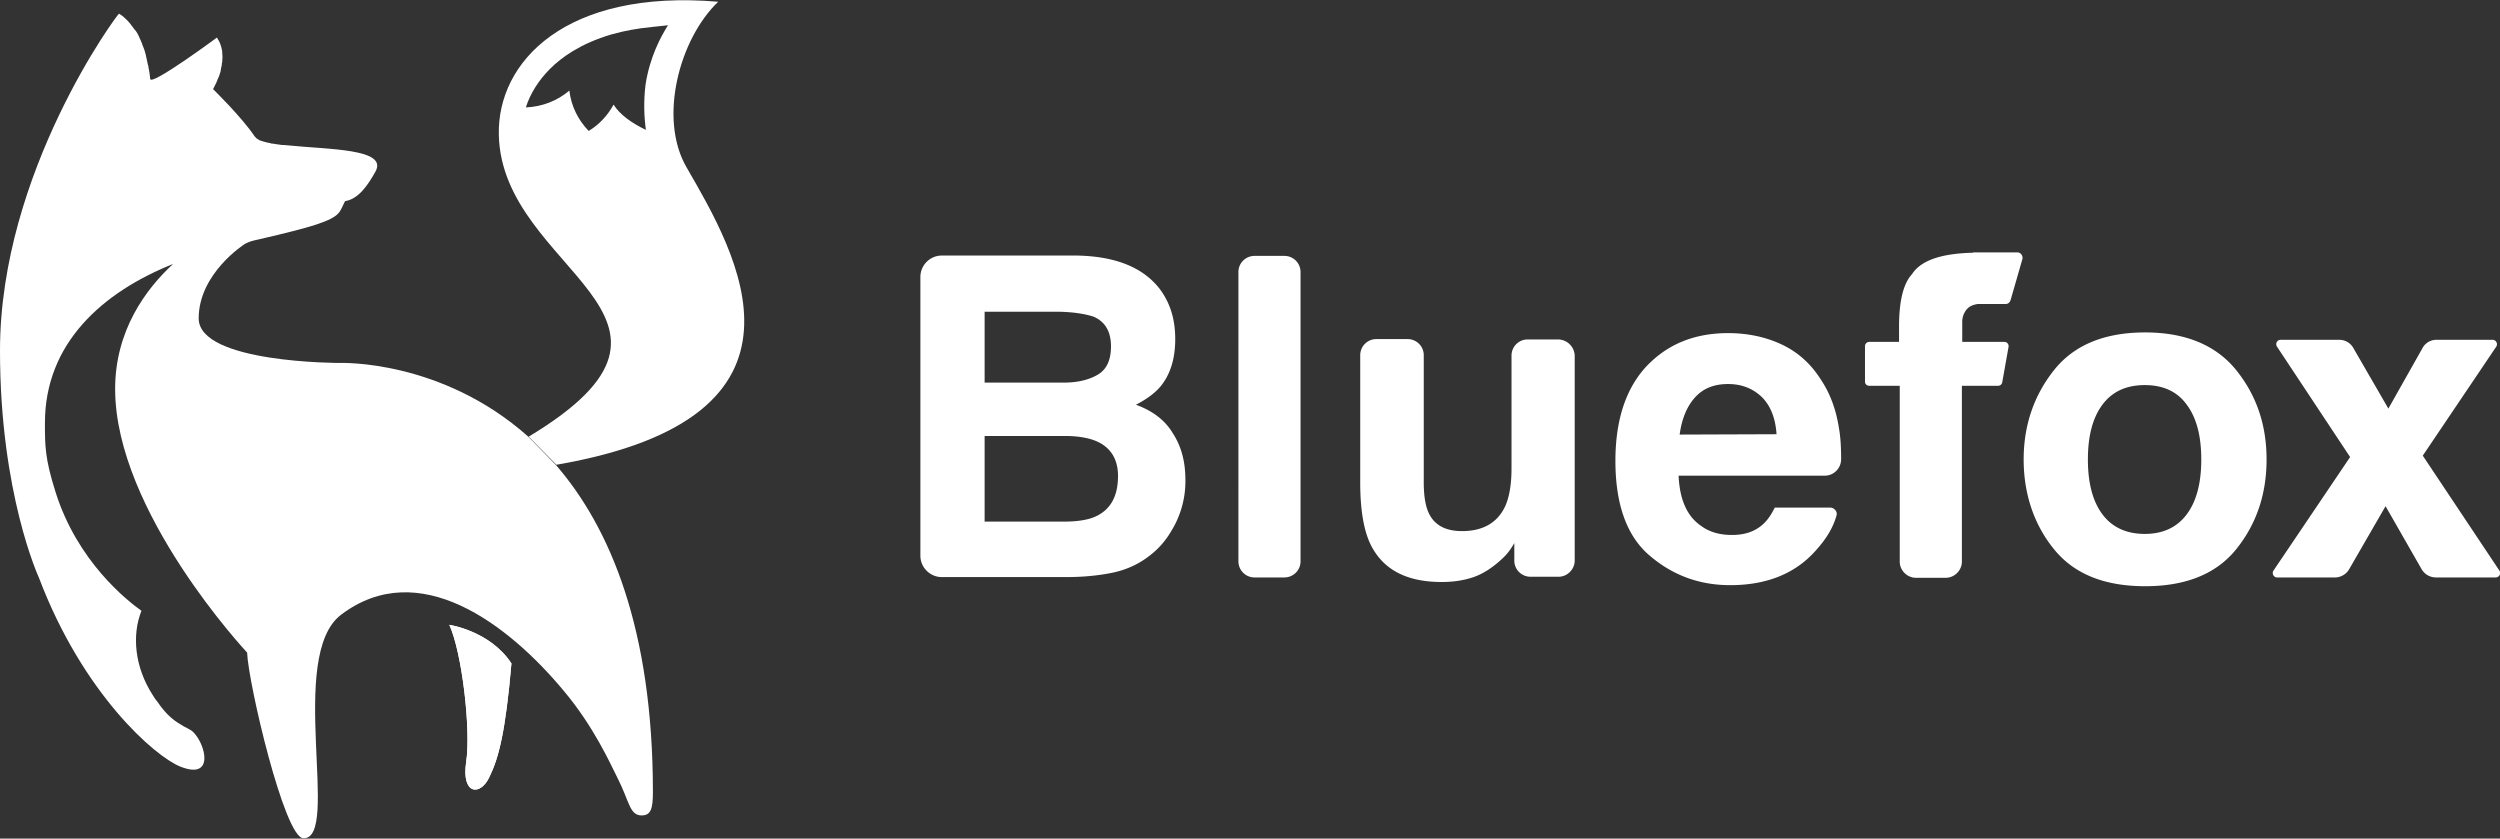
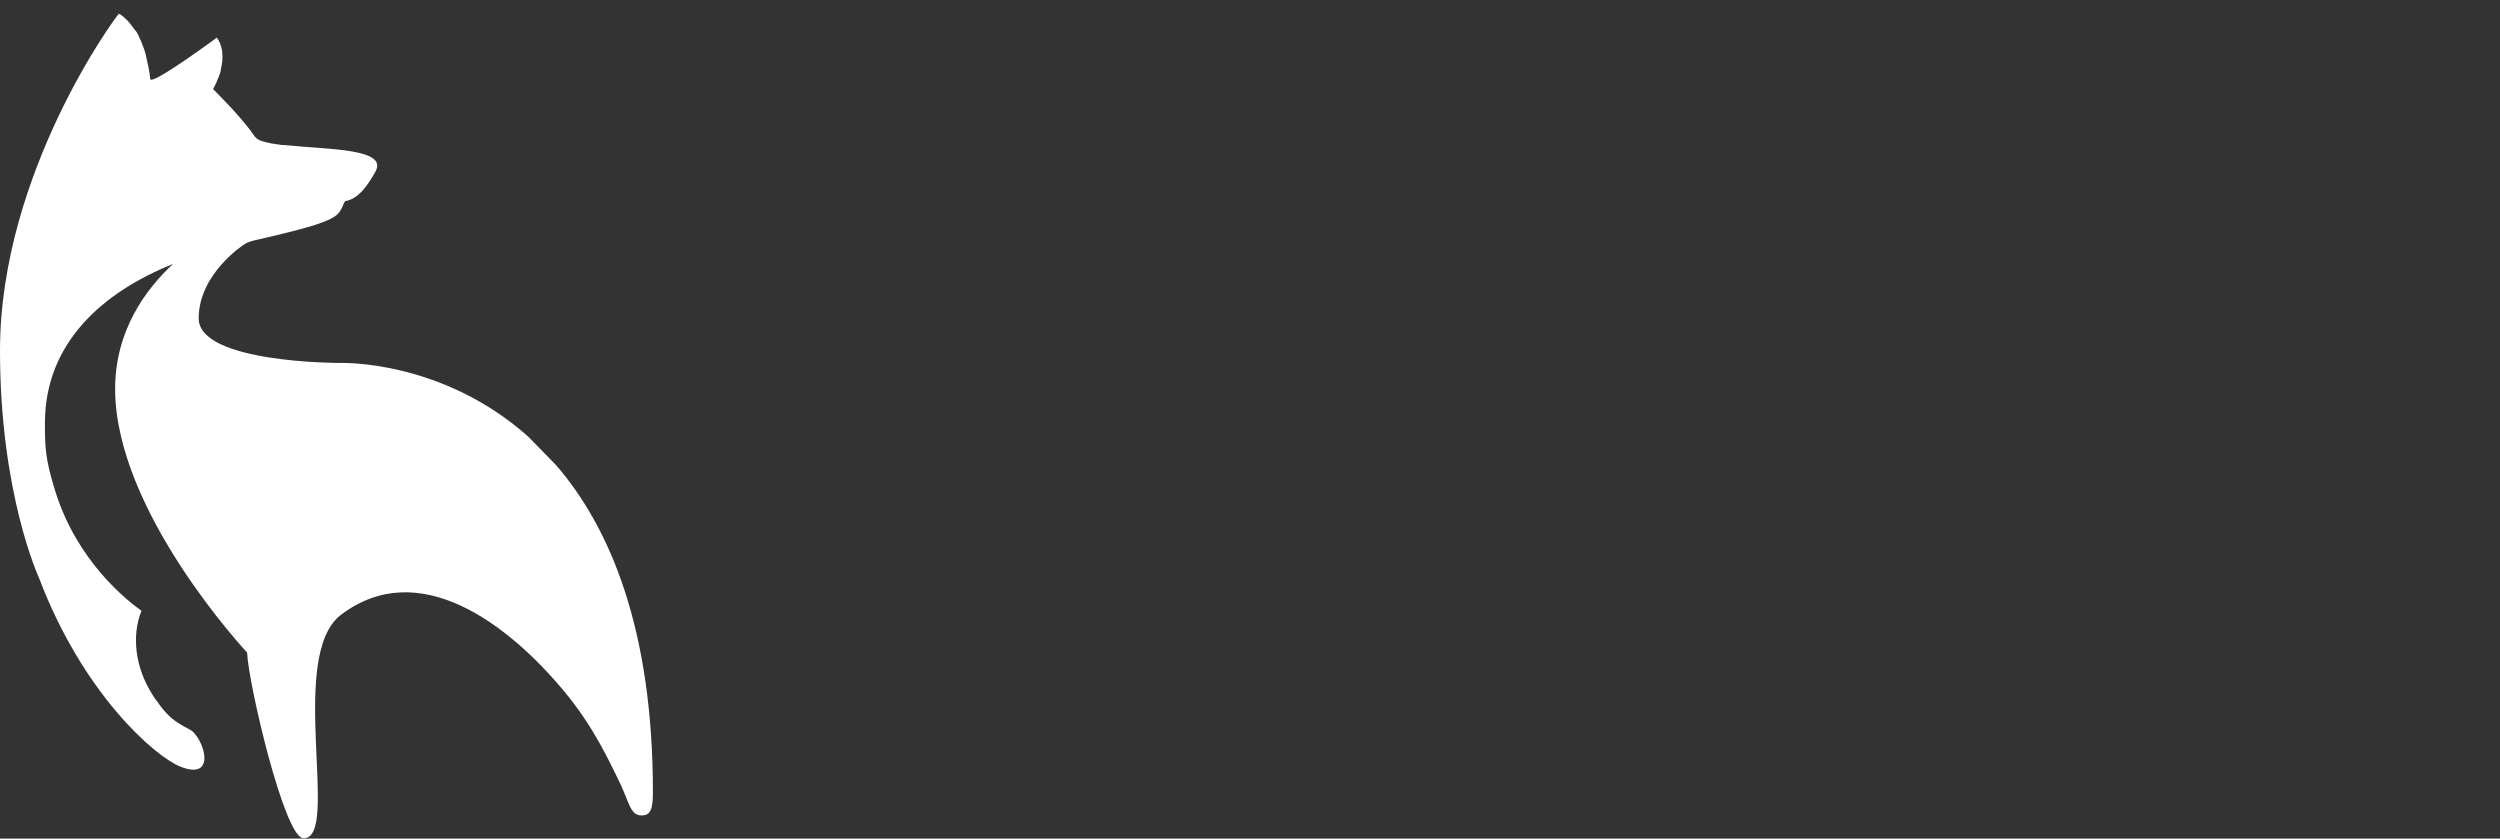
<svg xmlns="http://www.w3.org/2000/svg" viewBox="0 0 712.2 238.9" xml:space="preserve">
  <rect x="0" y="0" width="712.2" height="238.9" fill="#333333" stroke="none" />
  <style>.prefix__st0{fill:#fff}</style>
-   <path class="prefix__st0" d="M323.6 115.3c3.1-1.6 5.4-3.3 7-5.2q4.2-5.1 4.2-13.5c0-5.6-1.4-10.1-4.2-14-4.7-6.3-12.6-9.6-23.9-9.8h-38.4c-3.4 0-6.1 2.8-6.1 6.1v79.4c0 3.4 2.8 6.1 6.1 6.1h35.4c4.7 0 9-.4 13-1.2s7.5-2.4 10.4-4.6c2.6-1.9 4.8-4.3 6.5-7.2a27 27 0 0 0 4.1-14.6c0-5.4-1.2-9.7-3.6-13.4-2.2-3.7-5.8-6.4-10.5-8.1m-43.1-26.5h20.1c4.4 0 8.1.5 10.9 1.4 3.3 1.4 5 4.2 5 8.5 0 3.8-1.2 6.5-3.7 8S307 109 303 109h-22.5zm31.9 58.2c-2.2 1.1-5.4 1.6-9.4 1.6h-22.5v-24.4h22.8c4 0 7.1.6 9.3 1.6 3.9 1.8 5.9 5.1 5.9 9.8 0 5.6-2 9.4-6.1 11.4m45-74.1h8.5c2.6 0 4.6 2.1 4.6 4.6v82.4c0 2.6-2.1 4.6-4.6 4.6h-8.5c-2.6 0-4.6-2.1-4.6-4.6V77.5c0-2.6 2.1-4.6 4.6-4.6m86.5 23.8h-8.7c-2.6 0-4.6 2.1-4.6 4.6v32.2c0 4.4-.6 7.9-1.7 10.5-2.2 4.9-6.4 7.3-12.4 7.3-4.7 0-7.9-1.7-9.5-5.2-.9-1.9-1.4-4.8-1.4-8.7v-36.2c0-2.6-2.1-4.6-4.6-4.6h-8.9c-2.6 0-4.6 2.1-4.6 4.6v36.2c0 7.8 1 13.6 2.9 17.6 3.5 7.2 10.2 10.8 20.3 10.8 3.5 0 6.5-.5 9.1-1.4s5.3-2.6 8-5.1q1.35-1.2 2.4-2.7c.7-1 1.1-1.7 1.2-1.9v5c0 2.6 2.1 4.6 4.6 4.6h8c2.5 0 4.6-2.1 4.6-4.6v-58.5a4.8 4.8 0 0 0-4.7-4.5m80.6 34.1q0-5.4-.6-8.7c-.8-5.3-2.5-10-5.2-14-2.9-4.6-6.7-7.9-11.2-10s-9.6-3.2-15.2-3.2c-9.5 0-17.2 3.1-23.2 9.4-5.9 6.3-8.9 15.3-8.9 27 0 12.5 3.3 21.6 9.9 27.1 6.6 5.6 14.2 8.3 22.8 8.3 10.4 0 18.6-3.3 24.4-9.9 3.1-3.4 5-6.7 5.9-10 .3-1.1-.7-2.2-1.8-2.2h-15.8c-1 2-2 3.5-3.3 4.7-2.3 2.1-5.2 3.1-8.9 3.1-3.4 0-6.4-.8-8.8-2.6-4-2.7-6.1-7.5-6.4-14.3h41.7c2.5 0 4.6-2.1 4.6-4.7m-46-7c.6-4.4 2-7.9 4.3-10.5s5.4-3.9 9.5-3.9c3.8 0 6.9 1.2 9.5 3.6 2.5 2.4 4 6 4.3 10.7zm132.6-29.1c-11.6 0-20.3 3.6-26 10.8s-8.6 15.7-8.6 25.4 2.9 18.5 8.6 25.5c5.7 7.1 14.4 10.6 26 10.6s20.3-3.5 26-10.6 8.6-15.6 8.6-25.5-2.9-18.3-8.6-25.4-14.4-10.8-26-10.8m11.8 51.9c-2.8 3.7-6.8 5.5-11.9 5.5s-9.2-1.8-12-5.5-4.2-8.9-4.2-15.7 1.4-12 4.2-15.7 6.8-5.5 12-5.5 9.2 1.8 11.9 5.5c2.8 3.7 4.2 8.9 4.2 15.7s-1.4 12-4.2 15.7m89.1 15.9-21.8-32.7 20.9-31c.6-.8 0-2-1-2h-16c-1.7 0-3.2.9-4 2.4l-9.7 17.2-10-17.3c-.8-1.4-2.3-2.3-4-2.3h-16.7c-1 0-1.6 1.1-1 2l20.8 31.4-21.8 32.3c-.6.8 0 2 1 2h16.5c1.6 0 3.2-.9 4-2.3l10.4-18 10.3 18a4.7 4.7 0 0 0 4 2.3h17c1.1 0 1.7-1.1 1.1-2M574.7 71.9h-12.6v.1c-9.1.2-14.9 2.2-17.4 6.1-2.5 2.7-3.7 7.7-3.7 15v4.3h-8.5c-.7 0-1.2.6-1.2 1.2v10.1c0 .7.5 1.2 1.2 1.2h8.7V160c0 2.5 2.1 4.6 4.6 4.6h8.5c2.5 0 4.6-2.1 4.6-4.6v-50.1h10.3c.6 0 1.1-.4 1.2-1l1.8-10.1c.1-.7-.4-1.4-1.2-1.4h-12v-5.7c0-1.3.4-2.5 1.3-3.6.7-.8 1.7-1.3 3.2-1.5h7.9c.7 0 1.2-.5 1.4-1.2l3.4-11.8c0-.9-.6-1.7-1.5-1.7" id="prefix__Copy" />
  <g id="prefix__Icon">
-     <path d="M128 178s11.6 1.7 17.7 11c-1.7 19.5-3.6 26.9-6.3 32.4-2.6 5.5-8 5-6.6-4.3 1.4-9.2-1.2-31.3-4.8-39.1" fill-rule="evenodd" clip-rule="evenodd" fill="#fff" />
-     <path class="prefix__st0" d="M128 178s11.6 1.7 17.7 11c-1.7 19.5-3.6 26.9-6.3 32.4-2.6 5.5-8 5-6.6-4.3s-1.2-31.3-4.8-39.1m67.6-130.3c-8.1-13.9-2.1-36.6 9-47.2-43.5-3.7-62.9 17.1-62.5 37.8.7 39.2 65.5 51.8 8.5 86.1l7.9 8c78.9-13.6 51.2-60.3 37.1-84.7M184 37c-4-1.9-7.5-4.4-9.2-7.2-1.7 3.1-4.1 5.7-7.1 7.5-3-3.1-5-7.1-5.5-11.5-3.4 2.9-7.7 4.6-12.4 4.8 1.3-4.1 3.8-7.9 6.9-11 3.3-3.3 8.7-7.2 17.5-9.8l.4-.1c3.2-.9 6.9-1.6 11-2l4.7-.5c-2.1 3.3-5.2 9.1-6.4 16.9-.6 4.9-.4 9.3.1 12.9" />
    <path class="prefix__st0" d="M150.5 124.4c-24.8-22.1-53.6-21-53.6-21s-40.3.1-40.3-12.7 13-21.1 13-21.1c.8-.5 1.8-.9 3.2-1.2.3-.1.6-.1.9-.2 7.8-1.8 12.9-3.1 16.3-4.2 7.3-2.4 6.7-3.7 8.3-6.7 3.9-.6 6.6-4.7 8.7-8.5 3.5-6.5-13.6-6.2-25.1-7.4-.4 0-.8-.1-1.2-.1h-.4c-.5-.1-.9-.1-1.4-.2h-.1c-.5-.1-1-.2-1.4-.2-.1 0-.2 0-.3-.1-.3-.1-.7-.1-1-.2-.1 0-.3-.1-.4-.1-.2-.1-.5-.1-.7-.2-.1 0-.3-.1-.4-.1-.2-.1-.4-.2-.6-.2-.1 0-.2-.1-.3-.2-.2-.1-.3-.2-.5-.3-.1 0-.2-.1-.2-.2-.2-.2-.4-.3-.5-.5-3.6-5.4-11.8-13.4-11.8-13.4l.9-1.8c.3-.7.5-1.3.8-1.9.1-.2.1-.4.2-.6.1-.4.3-.8.3-1.2 0-.2.1-.4.1-.6.1-.4.2-.7.2-1.1 0-.2 0-.3.1-.5.1-1 .1-2 0-2.8v-.3c-.3-1.8-.9-3-1.3-3.5V11c-.1-.2-.2-.3-.2-.3S43 24.6 42.8 22.5c-.1-1.2-.3-2.3-.5-3.3 0-.3-.1-.6-.2-.9-.2-.8-.3-1.6-.5-2.3 0-.2-.1-.4-.1-.5-.2-.9-.5-1.7-.8-2.4-.1-.2-.2-.4-.2-.6-.2-.6-.5-1.1-.7-1.6-.1-.2-.2-.4-.2-.5-.3-.6-.6-1.2-1-1.7-.1-.1-.1-.2-.2-.2l-.9-1.2c-.1-.1-.2-.2-.2-.3-.7-.9-1.3-1.5-1.9-2l-.1-.1c-.8-.7-1.4-1-1.4-1-.2-.2-33.9 45-33.9 96 0 40.8 11.1 64.7 11.1 64.7 12.5 33 33 50.9 40.3 53.8 9.8 3.9 7.2-6.4 3.6-9.9-1-.9-2.4-1.3-3.5-2.1-2.1-1.2-4.2-2.9-6.6-6.4-.5-.6-1-1.3-1.4-2-5.1-7.9-6-17-3.2-24-4.2-3-18.3-14.1-24.5-33.9-3-9.5-3-13.1-3-19.6 0-22.8 16.5-37.3 36.5-45.3-7.8 7.2-16.5 19-16.5 35.6 0 35 37.6 75.1 37.6 75.1.3 8.6 10.6 52.7 16 52.9 10.8.4-4.8-52 10.8-63.7 22.1-16.7 47.5 2.6 63.4 21.7 8.5 10.1 13.2 20.6 15.3 24.8 3.4 6.6 3.4 10.7 6.9 10.7 2.6 0 3.2-1.9 3.2-6.6 0-46.5-12.2-75.4-27.6-93.2z" />
  </g>
</svg>